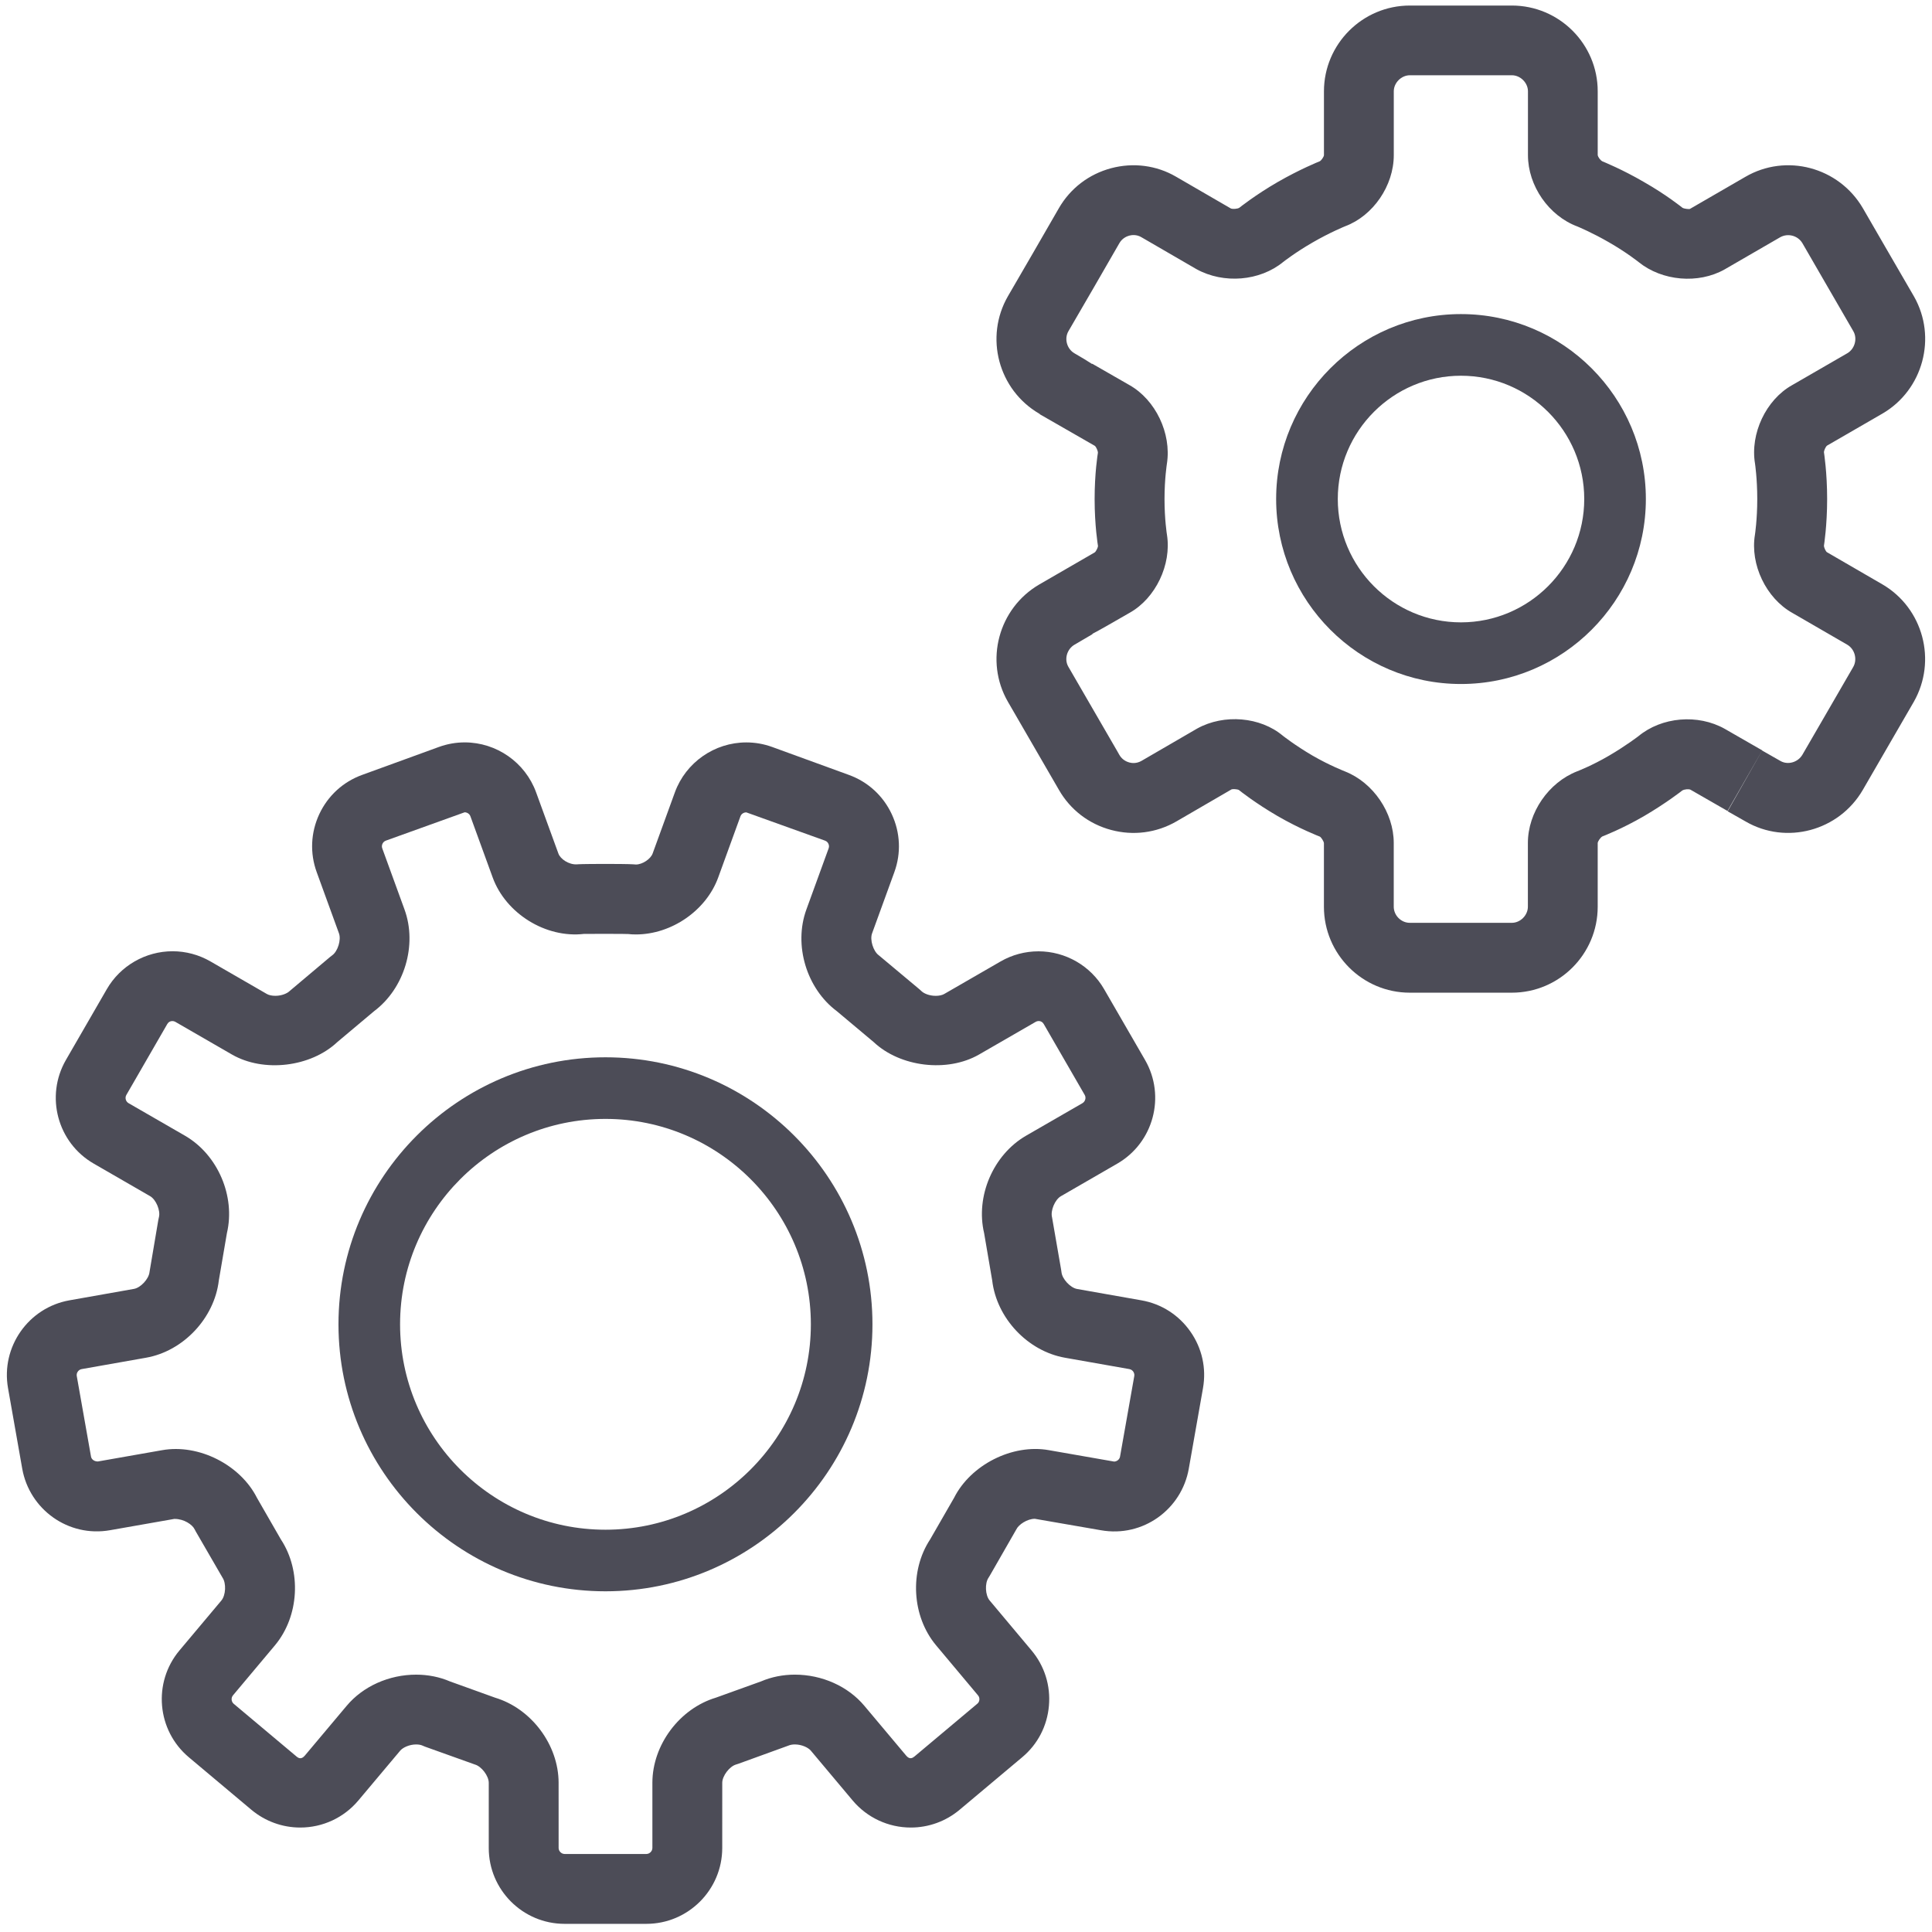
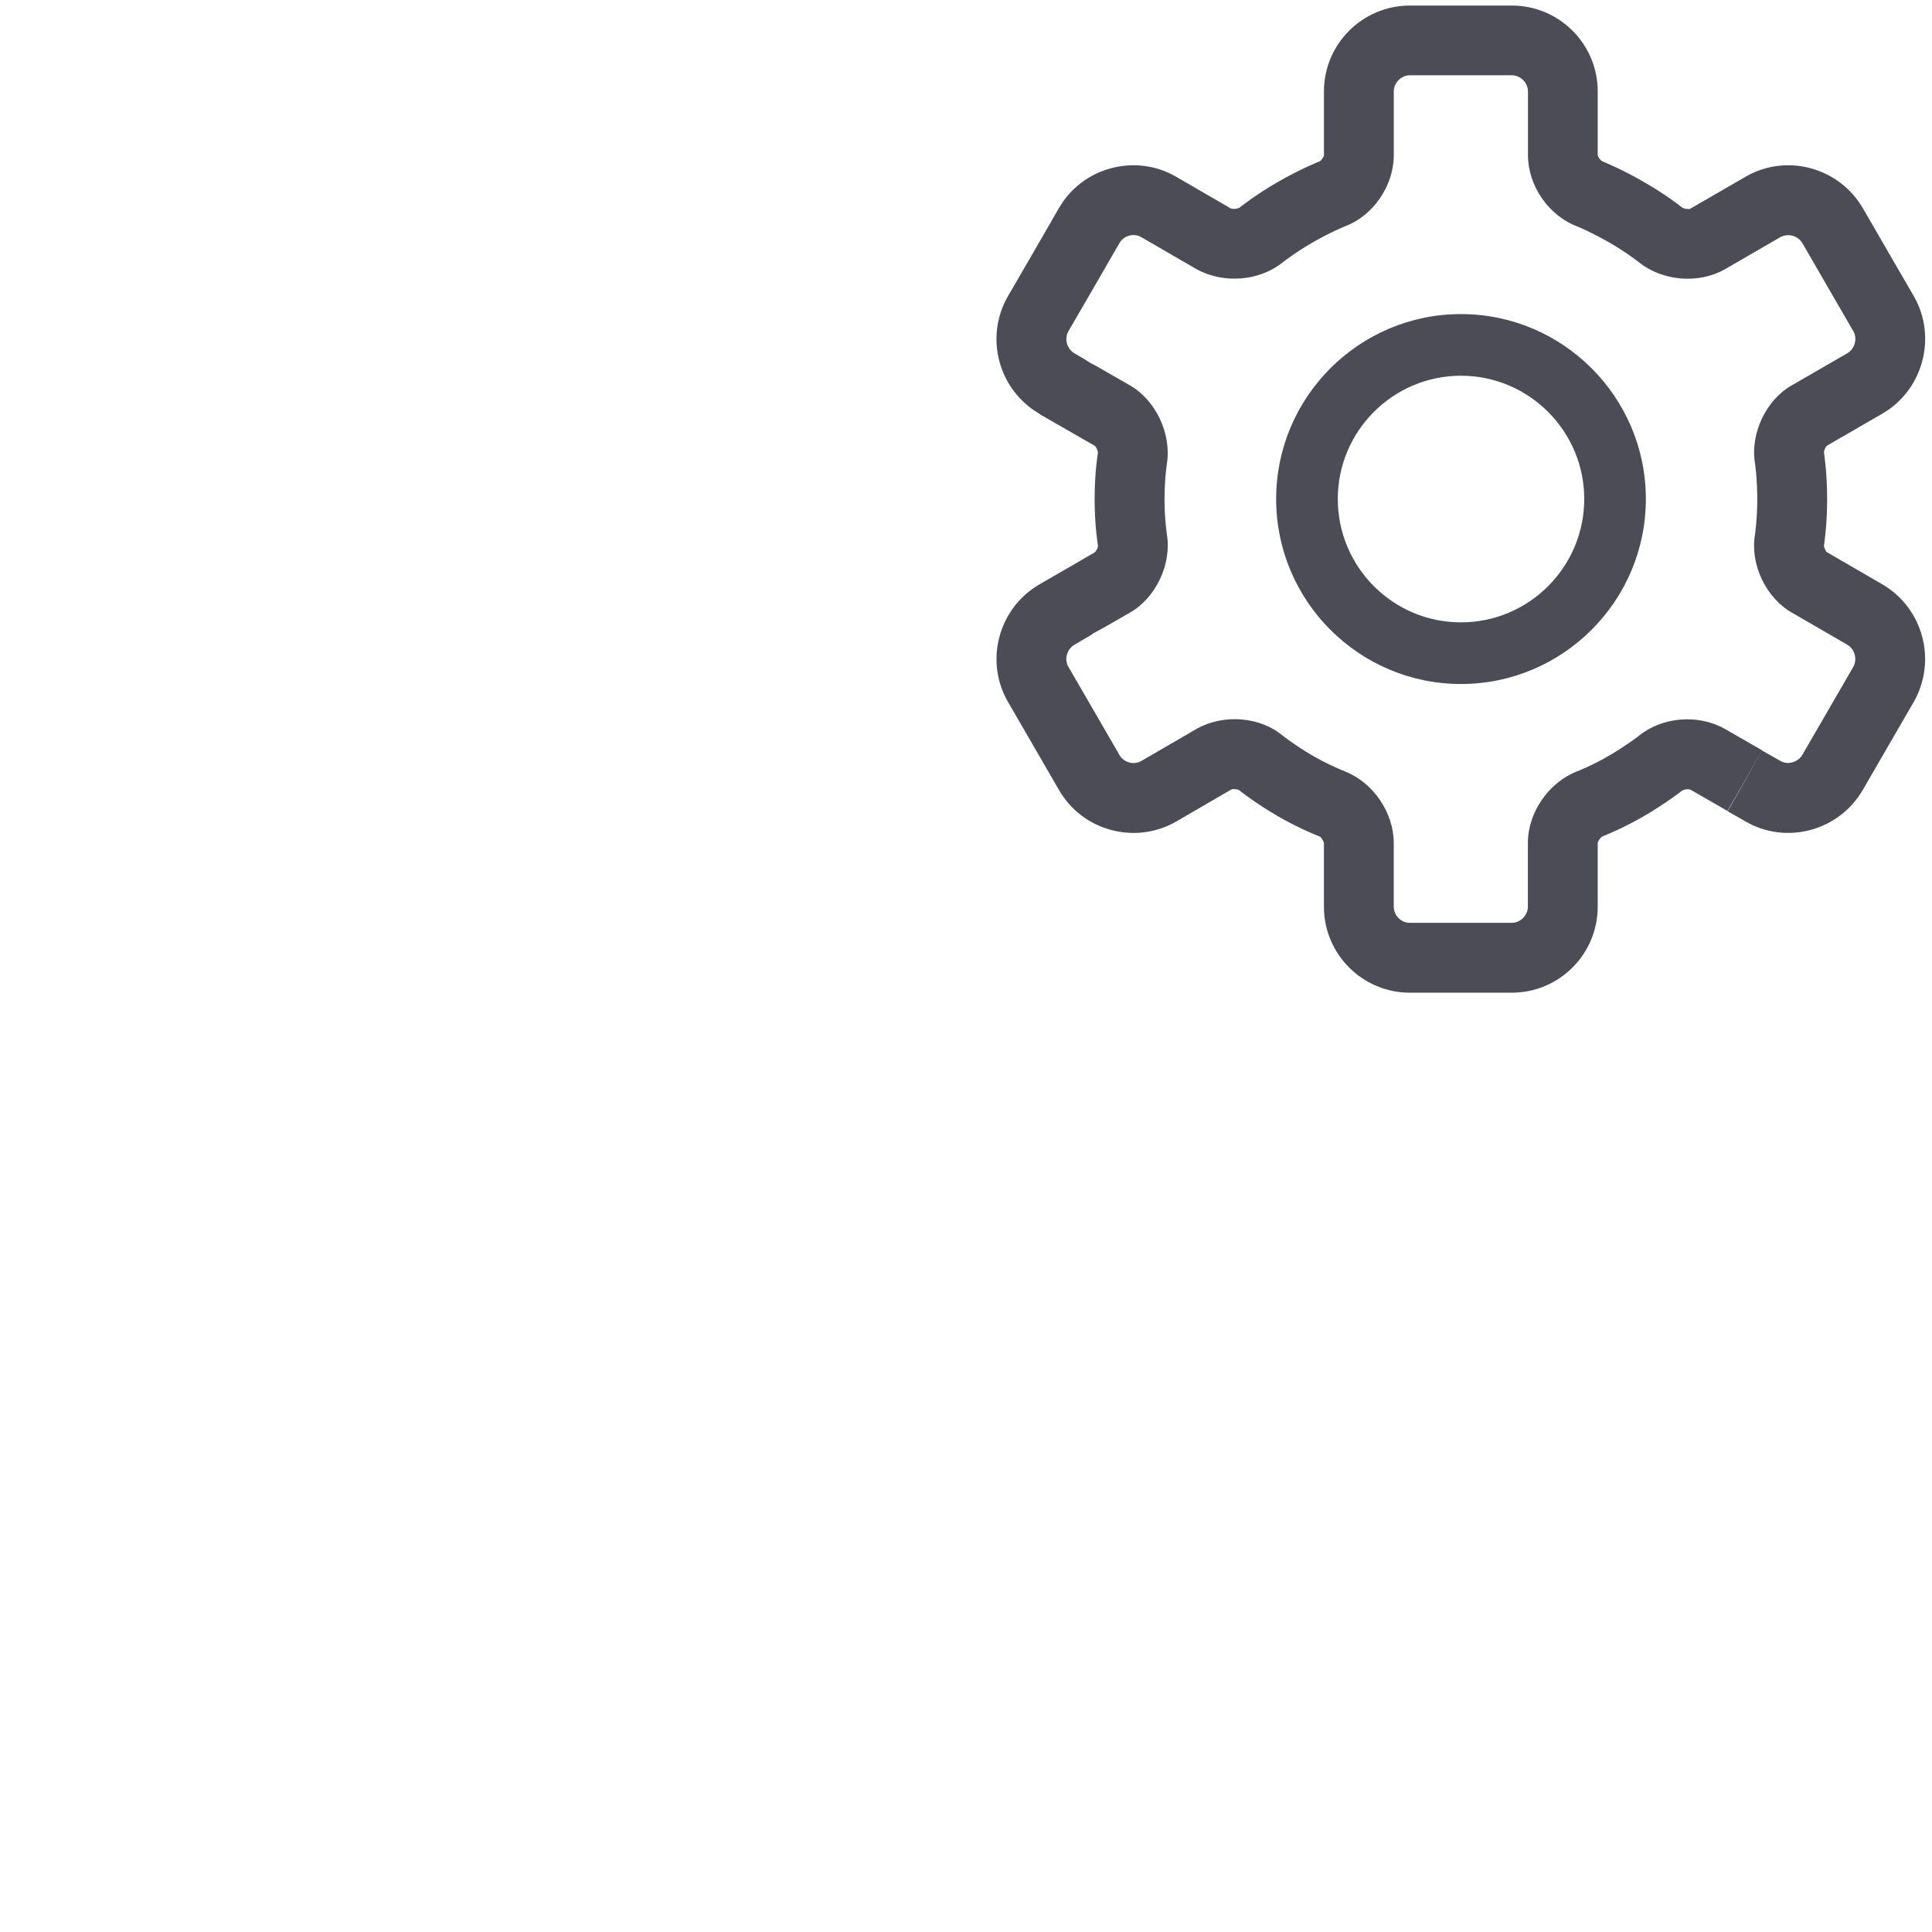
<svg xmlns="http://www.w3.org/2000/svg" width="153" height="153" viewBox="0 0 153 153" fill="none">
-   <path d="M47.949 126.019C36.289 126.019 26.805 116.535 26.805 104.876C26.805 93.215 36.289 83.73 47.949 83.73C59.605 83.73 69.092 93.214 69.092 104.876C69.092 116.535 59.605 126.019 47.949 126.019V126.019ZM47.949 88.609C38.979 88.609 31.683 95.908 31.683 104.877C31.683 113.846 38.98 121.142 47.949 121.142C56.915 121.142 64.214 113.843 64.214 104.877C64.214 95.907 56.916 88.609 47.949 88.609V88.609Z" fill="#4C4C57" />
-   <path d="M82.233 75.337C84.379 75.337 86.374 76.486 87.439 78.337L90.683 83.948C92.335 86.814 91.349 90.496 88.48 92.151L84.014 94.731C83.544 95.001 83.178 95.874 83.313 96.398L84.033 100.548L84.061 100.742C84.112 101.283 84.763 101.981 85.295 102.077L90.394 102.977C91.972 103.254 93.349 104.133 94.272 105.452C95.194 106.767 95.545 108.359 95.268 109.93L94.143 116.309C93.579 119.525 90.518 121.774 87.186 121.184L81.951 120.277C81.354 120.277 80.666 120.732 80.484 121.119L78.401 124.752L78.287 124.939C77.978 125.384 78.023 126.332 78.373 126.746L81.689 130.701C82.718 131.928 83.209 133.486 83.067 135.088C82.928 136.69 82.175 138.139 80.95 139.161L75.987 143.326C74.91 144.23 73.541 144.728 72.132 144.728C70.348 144.728 68.671 143.946 67.527 142.588L64.207 138.633C64.009 138.398 63.499 138.146 62.944 138.146C62.75 138.146 62.574 138.18 62.446 138.236L58.486 139.673L58.295 139.735C57.772 139.882 57.197 140.639 57.197 141.183L57.196 146.346C57.195 149.658 54.498 152.354 51.187 152.354H44.709C41.399 152.354 38.703 149.658 38.706 146.346V141.184C38.706 140.64 38.134 139.884 37.608 139.736L33.667 138.325L33.454 138.237C33.381 138.203 33.219 138.147 32.958 138.147C32.405 138.147 31.895 138.399 31.694 138.638L28.377 142.587C27.233 143.947 25.558 144.728 23.774 144.728C22.364 144.728 20.997 144.23 19.915 143.327L14.956 139.163C12.418 137.036 12.084 133.239 14.215 130.7L17.532 126.749C17.882 126.33 17.927 125.385 17.62 124.936L15.515 121.3L15.417 121.116C15.235 120.733 14.57 120.287 13.833 120.287H13.801L8.72 121.18C5.396 121.768 2.329 119.522 1.76 116.306L0.635 109.927C0.062 106.668 2.249 103.547 5.508 102.974L10.608 102.071C11.14 101.977 11.787 101.28 11.84 100.737L12.536 96.622L12.586 96.391C12.722 95.869 12.356 94.997 11.889 94.728L7.419 92.147C4.551 90.493 3.565 86.811 5.221 83.94L8.46 78.333C9.526 76.484 11.523 75.332 13.668 75.332C14.718 75.332 15.755 75.611 16.662 76.135L21.135 78.717C21.295 78.81 21.54 78.861 21.805 78.861C22.319 78.861 22.748 78.666 22.931 78.487L26.142 75.782L26.309 75.653C26.752 75.335 27.032 74.424 26.843 73.912L25.081 69.069C24.532 67.562 24.606 65.935 25.284 64.476C25.963 63.023 27.165 61.917 28.669 61.37L34.756 59.154C35.416 58.914 36.103 58.792 36.802 58.792C39.325 58.792 41.594 60.381 42.454 62.745L44.22 67.591C44.377 68.032 45.046 68.481 45.677 68.452C45.785 68.442 46.036 68.417 47.95 68.417C49.863 68.417 50.115 68.443 50.361 68.463C50.869 68.463 51.524 68.032 51.683 67.594L53.447 62.744C54.31 60.382 56.581 58.794 59.102 58.794C59.799 58.794 60.485 58.914 61.145 59.153L67.237 61.372C68.741 61.919 69.943 63.024 70.621 64.478C71.3 65.938 71.374 67.564 70.825 69.069L69.062 73.915C68.873 74.425 69.156 75.337 69.597 75.655L72.814 78.345L72.976 78.492C73.159 78.672 73.588 78.863 74.101 78.863C74.366 78.863 74.609 78.812 74.77 78.719L79.242 76.138C80.145 75.616 81.181 75.338 82.234 75.338L82.233 75.337ZM69.186 82.522L66.274 80.08C63.871 78.286 62.832 74.845 63.86 72.025L65.623 67.179C65.677 67.031 65.642 66.903 65.604 66.82C65.566 66.737 65.487 66.627 65.337 66.573L59.097 64.332C58.933 64.332 58.719 64.429 58.639 64.642L56.876 69.492C55.925 72.104 53.182 74.001 50.356 74.001C50.111 74.001 49.866 73.986 49.776 73.969C49.669 73.966 49.27 73.953 47.946 73.953C46.626 73.956 46.222 73.963 46.269 73.956C43.209 74.322 40.051 72.33 39.017 69.49L37.253 64.644C37.174 64.427 36.961 64.328 36.795 64.328L30.555 66.573C30.406 66.628 30.329 66.736 30.29 66.82C30.251 66.904 30.217 67.033 30.271 67.181L32.034 72.024C33.062 74.845 32.023 78.287 29.621 80.081L26.714 82.523C24.612 84.506 20.887 84.959 18.37 83.511L13.893 80.927C13.703 80.817 13.406 80.824 13.246 81.098L10.007 86.711C9.877 86.934 9.956 87.233 10.179 87.361L14.653 89.942C17.251 91.446 18.66 94.742 17.969 97.658L17.33 101.395C16.982 104.38 14.523 107.001 11.565 107.522L6.465 108.423C6.212 108.469 6.034 108.723 6.079 108.97L7.207 115.35C7.249 115.597 7.5 115.744 7.757 115.737L12.837 114.844C15.748 114.326 19.035 116.007 20.351 118.62L22.245 121.912C23.894 124.417 23.698 128 21.769 130.303L18.451 134.258C18.286 134.456 18.311 134.761 18.509 134.928L23.468 139.09C23.616 139.219 23.853 139.375 24.14 139.031L27.453 135.088C28.749 133.542 30.808 132.619 32.958 132.62C33.897 132.62 34.819 132.804 35.632 133.155L39.207 134.443C42.081 135.306 44.237 138.181 44.237 141.185L44.239 146.346C44.239 146.599 44.461 146.821 44.712 146.821H51.19C51.442 146.821 51.664 146.599 51.664 146.346V141.184C51.664 138.181 53.818 135.305 56.693 134.442L60.27 133.154C61.084 132.803 62.006 132.619 62.944 132.619C65.097 132.619 67.154 133.541 68.446 135.082L71.763 139.032C72.041 139.367 72.273 139.222 72.431 139.09L77.394 134.924C77.516 134.827 77.551 134.696 77.559 134.607C77.567 134.516 77.556 134.38 77.451 134.259L74.134 130.301C72.206 128 72.009 124.416 73.658 121.912L75.554 118.619C76.869 116.006 80.171 114.322 83.067 114.843L88.228 115.745C88.426 115.745 88.657 115.598 88.699 115.35L89.827 108.97C89.853 108.817 89.795 108.697 89.745 108.62C89.693 108.546 89.596 108.452 89.437 108.422L84.34 107.523C81.379 107 78.921 104.38 78.574 101.396L77.935 97.656C77.243 94.74 78.654 91.446 81.255 89.94L85.724 87.362C85.86 87.281 85.916 87.16 85.942 87.07C85.968 86.981 85.979 86.848 85.901 86.712L82.658 81.098C82.497 80.822 82.203 80.814 82.011 80.927L77.534 83.51C75.017 84.957 71.287 84.503 69.186 82.522L69.186 82.522Z" fill="#4C4C57" />
  <path d="M115.695 54.168C107.628 54.168 101.061 47.595 101.061 39.518C101.061 31.444 107.628 24.873 115.695 24.873C123.769 24.873 130.34 31.444 130.34 39.518C130.34 47.594 123.769 54.168 115.695 54.168ZM115.695 29.755C110.317 29.755 105.943 34.137 105.943 39.518C105.943 44.905 110.316 49.286 115.695 49.286C121.078 49.286 125.46 44.907 125.46 39.518C125.46 34.136 121.078 29.755 115.695 29.755Z" fill="#4C4C57" />
  <path d="M149.084 32.748L144.686 35.291C144.574 35.381 144.44 35.683 144.444 35.82C144.452 35.884 144.696 37.422 144.696 39.514C144.696 41.605 144.453 43.147 144.444 43.208C144.439 43.349 144.573 43.647 144.677 43.729L149.08 46.282C152.295 48.161 153.415 52.324 151.556 55.583L149.645 58.883C148.881 60.21 148.107 61.552 147.519 62.557C145.626 65.811 141.454 66.922 138.242 65.057L136.818 64.248L139.551 59.439L140.995 60.261C141.579 60.603 142.382 60.377 142.739 59.766C143.323 58.767 144.093 57.435 144.853 56.118L146.761 52.821C147.105 52.217 146.889 51.406 146.285 51.053L141.942 48.539C139.859 47.371 138.586 44.701 138.978 42.349C138.981 42.338 139.162 41.144 139.162 39.517C139.162 37.898 138.984 36.713 138.984 36.713C138.587 34.333 139.86 31.659 141.911 30.507L146.29 27.977C146.889 27.628 147.105 26.818 146.777 26.242C146.154 25.168 145.314 23.722 144.504 22.315L142.74 19.263C142.385 18.659 141.587 18.434 140.957 18.8L136.563 21.343C134.491 22.503 131.638 22.261 129.774 20.759C129.763 20.75 128.815 19.991 127.418 19.19C126.081 18.415 124.916 17.936 124.919 17.936C122.649 17.091 121.003 14.714 121.003 12.287V7.23C121.003 6.556 120.406 5.96 119.73 5.96H111.652C110.974 5.96 110.377 6.556 110.377 7.23V12.287C110.377 14.709 108.742 17.084 106.54 17.912C106.53 17.915 105.335 18.399 103.952 19.2C102.583 19.987 101.614 20.75 101.614 20.75C99.771 22.261 96.911 22.505 94.75 21.314L90.389 18.784C90.003 18.554 89.618 18.61 89.43 18.659C89.239 18.713 88.878 18.858 88.652 19.248C87.543 21.178 85.727 24.322 84.612 26.228C84.266 26.823 84.488 27.629 85.088 27.979C85.644 28.301 86.106 28.574 86.481 28.823L86.494 28.803L89.44 30.494C91.503 31.654 92.784 34.312 92.411 36.718C92.41 36.729 92.221 37.908 92.221 39.521C92.221 41.13 92.408 42.316 92.415 42.354C92.789 44.721 91.505 47.383 89.465 48.525C87.951 49.398 87.071 49.903 86.507 50.196L86.518 50.22L85.089 51.057C84.487 51.412 84.265 52.212 84.605 52.8C85.667 54.623 87.355 57.542 88.47 59.473L88.649 59.788C88.877 60.182 89.236 60.328 89.43 60.382C89.62 60.434 90.002 60.488 90.408 60.25L94.811 57.693C96.945 56.514 99.819 56.773 101.587 58.262C101.597 58.27 102.574 59.04 103.95 59.842C105.308 60.627 106.481 61.076 106.522 61.095C108.753 61.978 110.374 64.36 110.374 66.755V71.803C110.374 72.496 110.958 73.081 111.647 73.081H119.724C120.402 73.081 120.997 72.485 120.997 71.803V66.755C120.997 64.353 122.628 61.969 124.897 61.083C124.912 61.079 126.077 60.631 127.411 59.85C128.762 59.062 129.743 58.304 129.747 58.304C131.588 56.773 134.458 56.52 136.59 57.72L139.557 59.425L136.804 64.221L133.87 62.536C133.735 62.475 133.386 62.498 133.22 62.605C133.17 62.645 131.931 63.614 130.197 64.627C128.446 65.647 126.925 66.228 126.896 66.239C126.755 66.308 126.543 66.612 126.526 66.757V71.807C126.526 75.56 123.476 78.613 119.726 78.613H111.647C107.897 78.613 104.845 75.561 104.845 71.807V66.772C104.83 66.612 104.62 66.306 104.526 66.255C104.464 66.228 102.949 65.651 101.182 64.629C99.427 63.61 98.196 62.634 98.115 62.565C97.986 62.489 97.631 62.475 97.534 62.51L93.159 65.052C91.585 65.959 89.752 66.197 87.995 65.727C86.231 65.256 84.761 64.126 83.858 62.551L83.68 62.243C82.57 60.319 80.885 57.405 79.821 55.578C77.954 52.346 79.065 48.177 82.296 46.29L86.699 43.743C86.812 43.65 86.953 43.339 86.953 43.241C86.942 43.179 86.686 41.626 86.686 39.523C86.686 37.455 86.927 35.968 86.946 35.86C86.953 35.712 86.811 35.396 86.706 35.31L82.347 32.807V32.791C82.316 32.771 82.296 32.757 82.296 32.757C79.062 30.869 77.951 26.7 79.823 23.454C80.937 21.542 82.751 18.412 83.853 16.49C84.763 14.914 86.232 13.791 87.996 13.32C89.753 12.854 91.59 13.094 93.126 13.989L97.47 16.507C97.623 16.573 97.996 16.543 98.139 16.457C98.191 16.417 99.427 15.43 101.187 14.414C102.929 13.411 104.416 12.81 104.516 12.771C104.644 12.702 104.834 12.422 104.847 12.293V7.236C104.847 3.491 107.899 0.439 111.649 0.439H119.726C123.48 0.439 126.531 3.492 126.527 7.236V12.277C126.543 12.422 126.731 12.698 126.907 12.782C126.973 12.81 128.469 13.412 130.177 14.408C131.969 15.429 133.203 16.425 133.236 16.452C133.368 16.538 133.742 16.57 133.821 16.55L138.212 14.009C141.443 12.12 145.617 13.227 147.523 16.484L149.299 19.555C150.108 20.953 150.939 22.393 151.576 23.482C153.412 26.712 152.294 30.875 149.083 32.749L149.084 32.748Z" fill="#4C4C57" />
</svg>